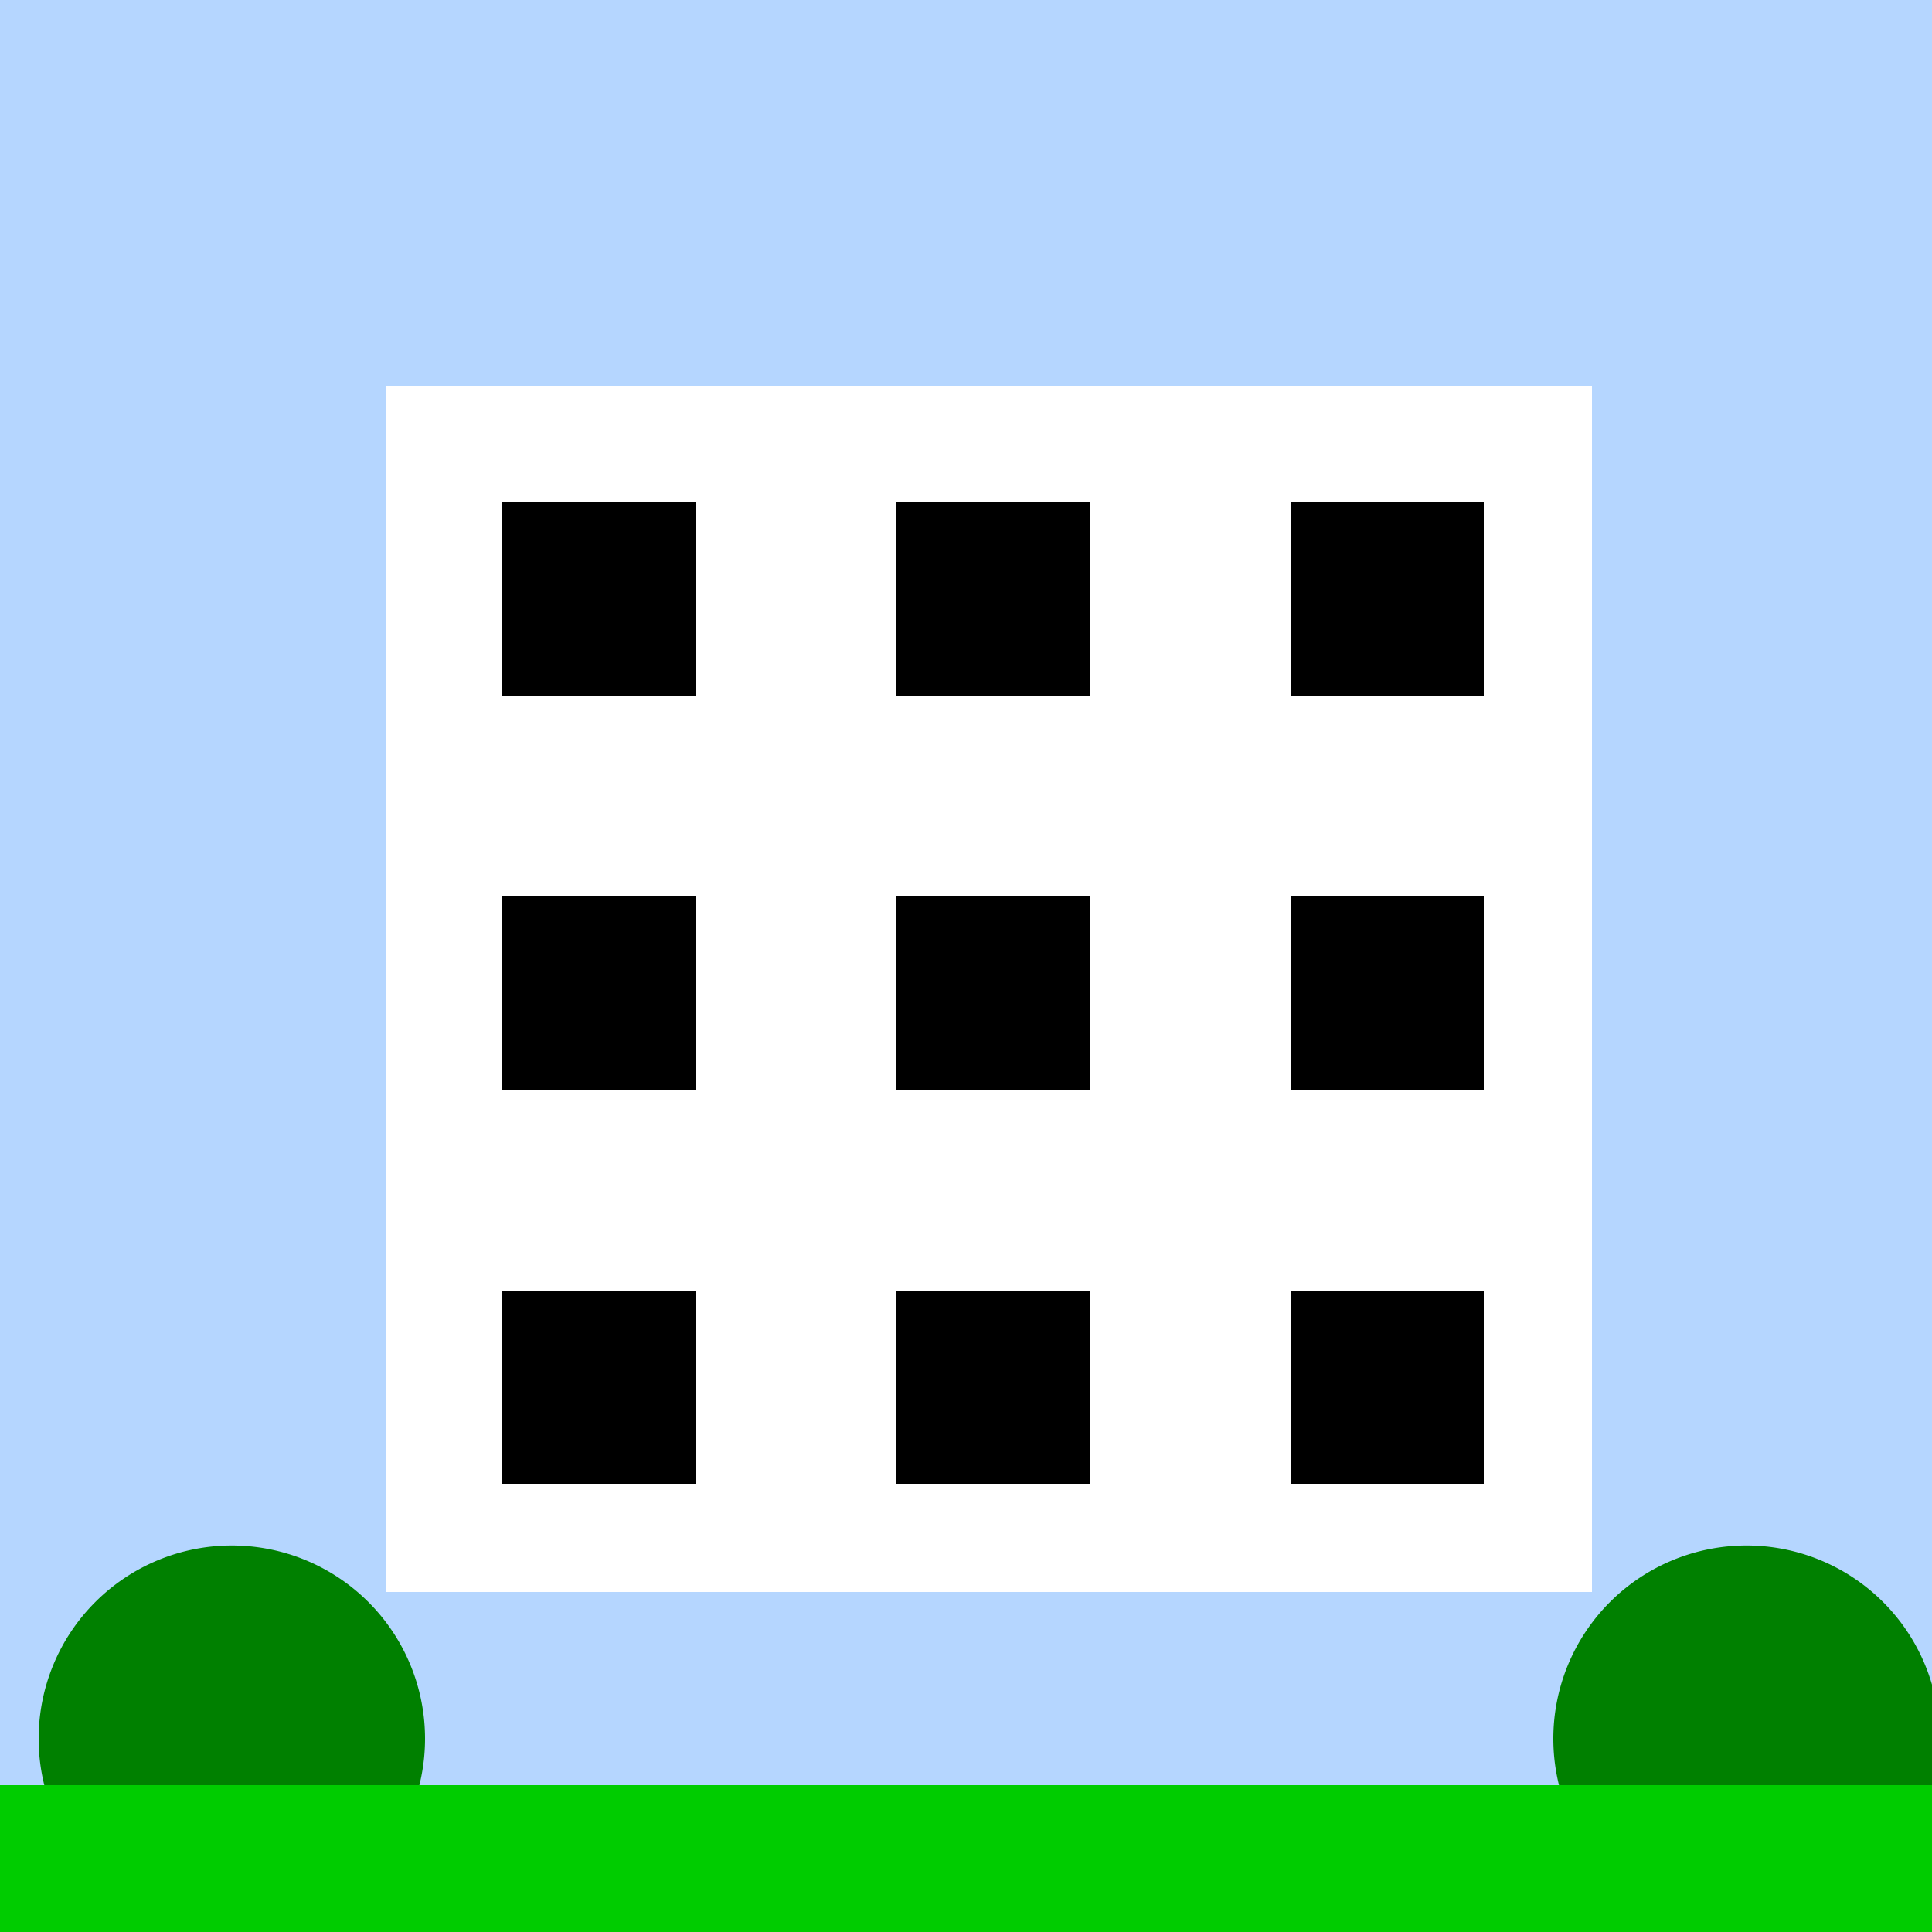
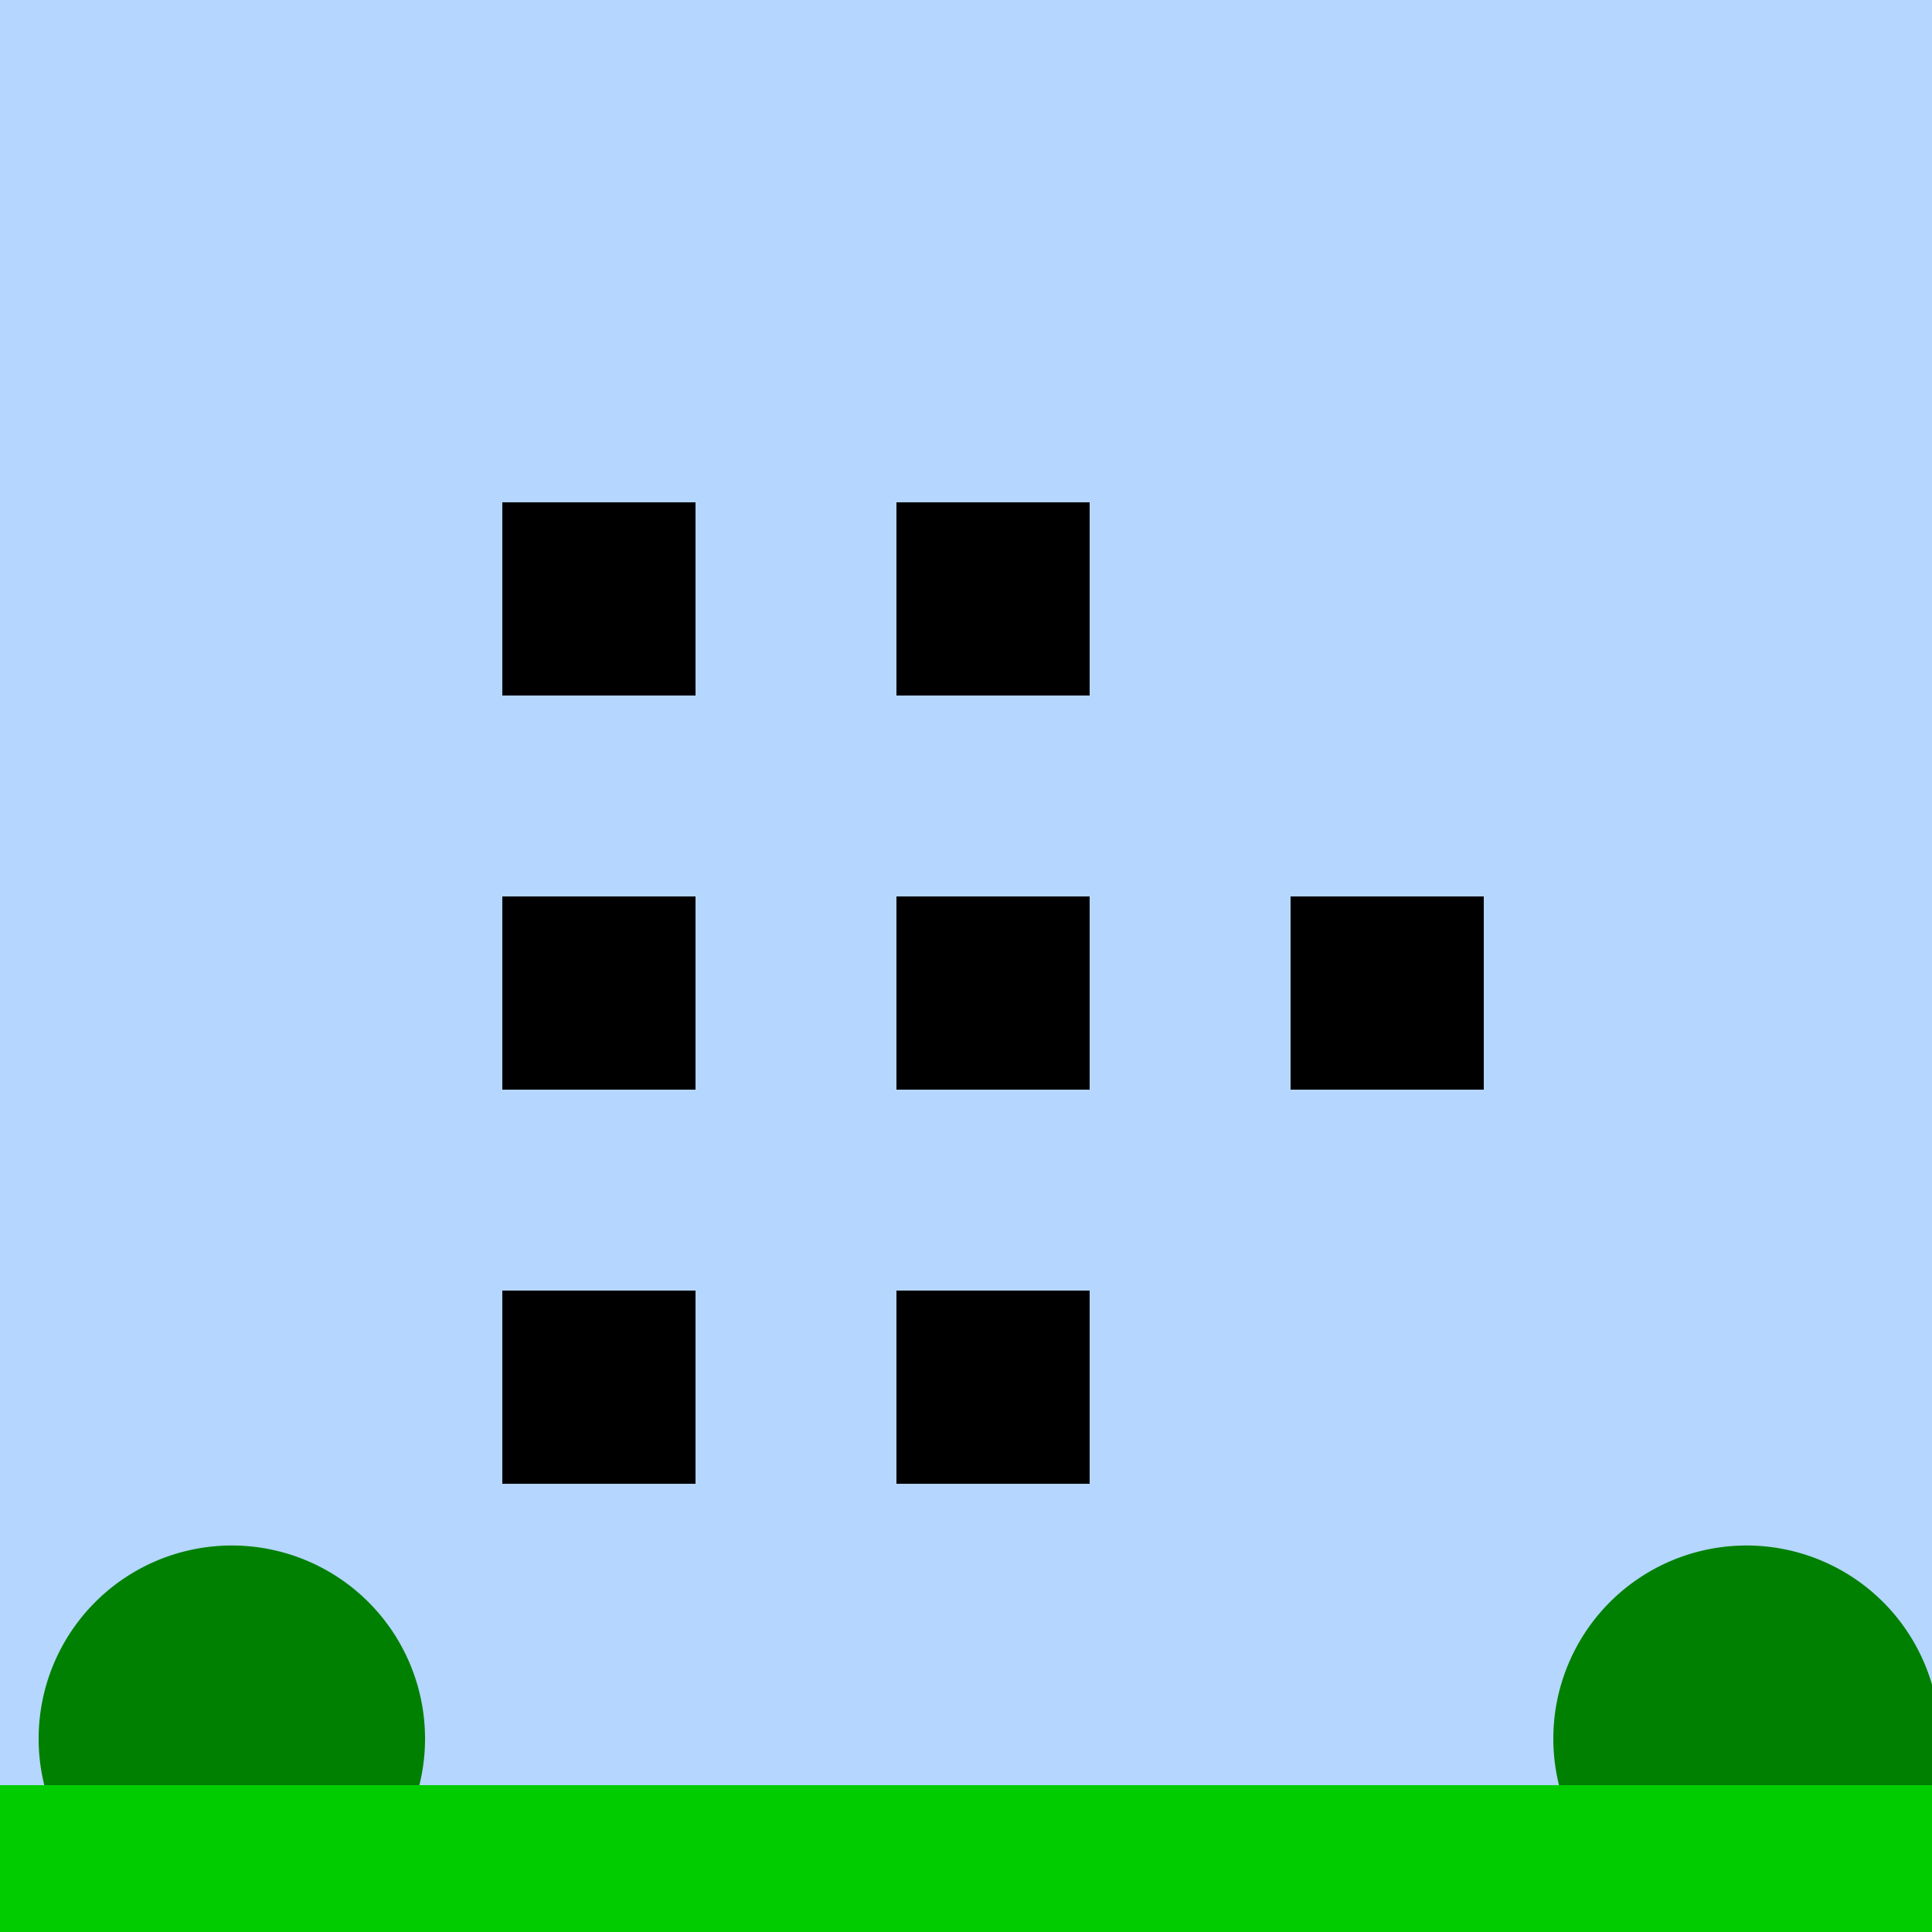
<svg xmlns="http://www.w3.org/2000/svg" width="500" height="500">
  <defs />
  <g>
    <rect fill="#b5d6ff" stroke="none" x="0" y="0" width="512" height="512" />
-     <rect fill="#ffffff" stroke="none" x="100" y="100" width="312" height="312" />
-     <path fill="#b5d6ff" stroke="none" paint-order="stroke fill markers" d=" M 100 100 L 256 20 L 412 100 Z" />
+     <path fill="#b5d6ff" stroke="none" paint-order="stroke fill markers" d=" M 100 100 L 256 20 Z" />
    <rect fill="#000000" stroke="none" x="130" y="130" width="50" height="50" />
    <rect fill="#000000" stroke="none" x="232" y="130" width="50" height="50" />
-     <rect fill="#000000" stroke="none" x="334" y="130" width="50" height="50" />
    <rect fill="#000000" stroke="none" x="130" y="232" width="50" height="50" />
    <rect fill="#000000" stroke="none" x="232" y="232" width="50" height="50" />
    <rect fill="#000000" stroke="none" x="334" y="232" width="50" height="50" />
    <rect fill="#000000" stroke="none" x="130" y="334" width="50" height="50" />
    <rect fill="#000000" stroke="none" x="232" y="334" width="50" height="50" />
-     <rect fill="#000000" stroke="none" x="334" y="334" width="50" height="50" />
    <rect fill="#b5d6ff" stroke="none" x="50" y="50" width="20" height="80" />
    <rect fill="#b5d6ff" stroke="none" x="30" y="120" width="60" height="20" />
    <path fill="#008000" stroke="none" paint-order="stroke fill markers" d=" M 110 450 A 50 50 0 1 1 110 449.95" />
    <path fill="#008000" stroke="none" paint-order="stroke fill markers" d=" M 502 450 A 50 50 0 1 1 502 449.95" />
    <rect fill="#00cc00" stroke="none" x="0" y="462" width="512" height="50" />
  </g>
</svg>